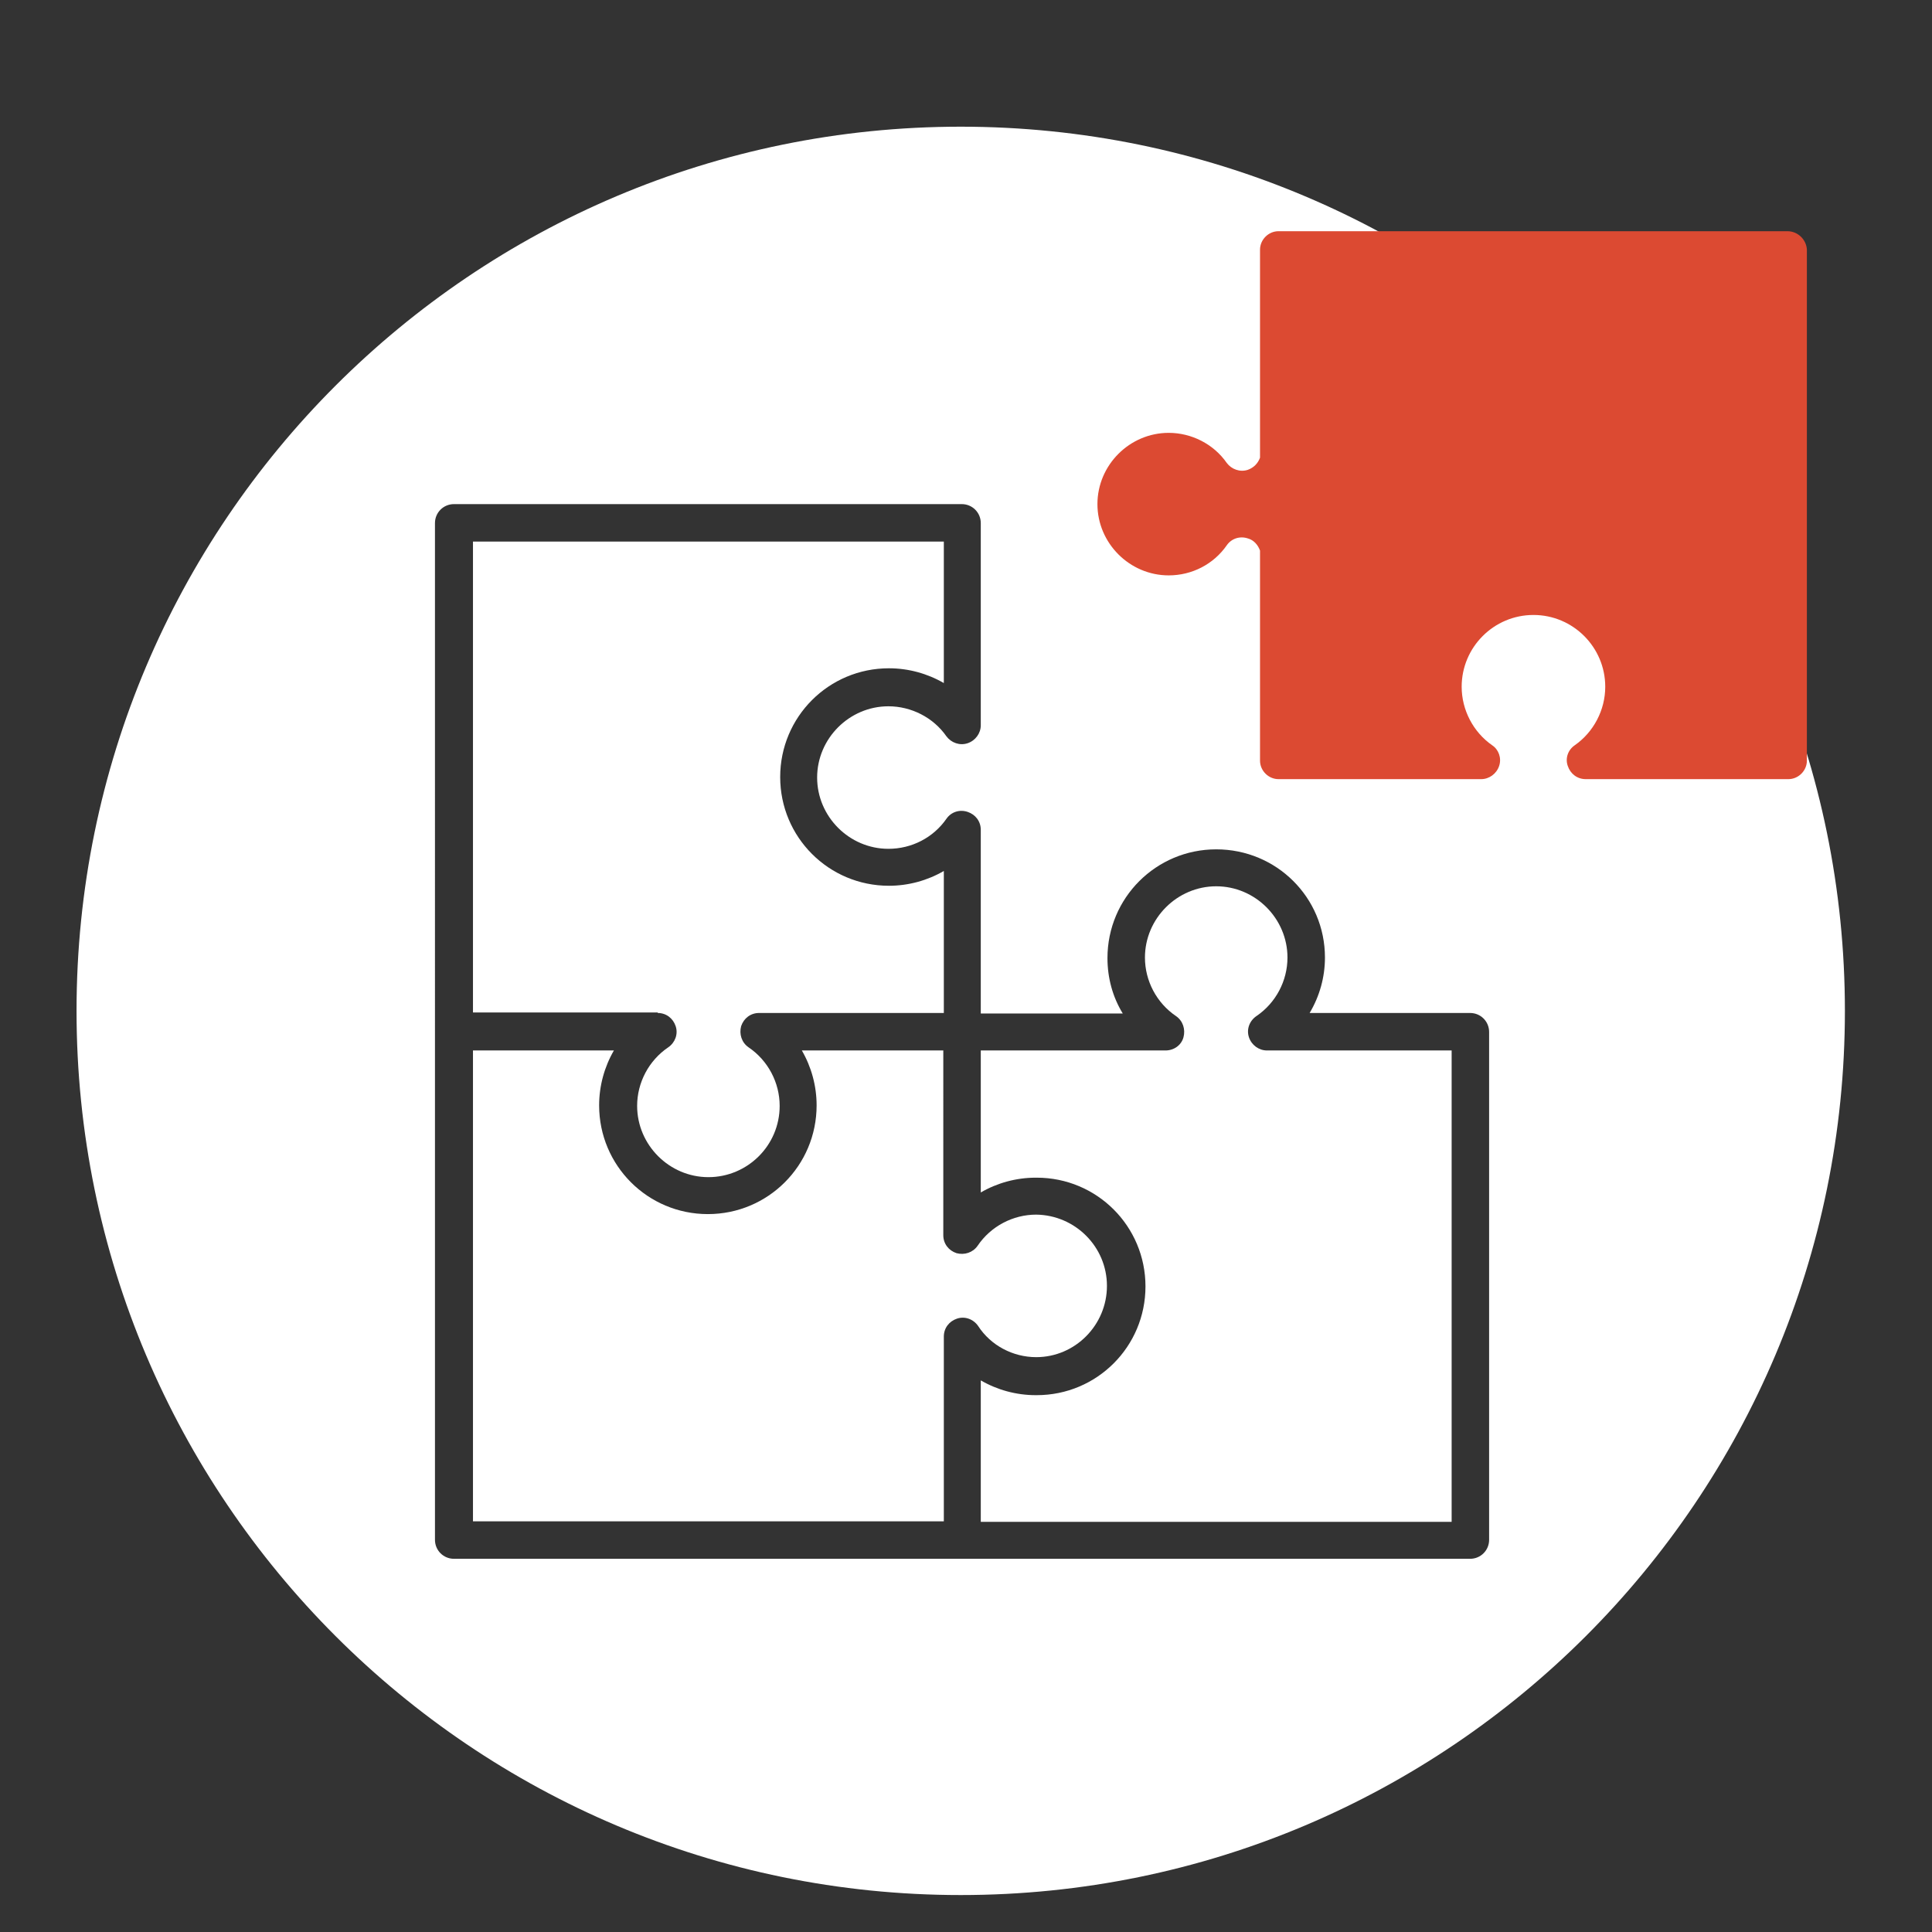
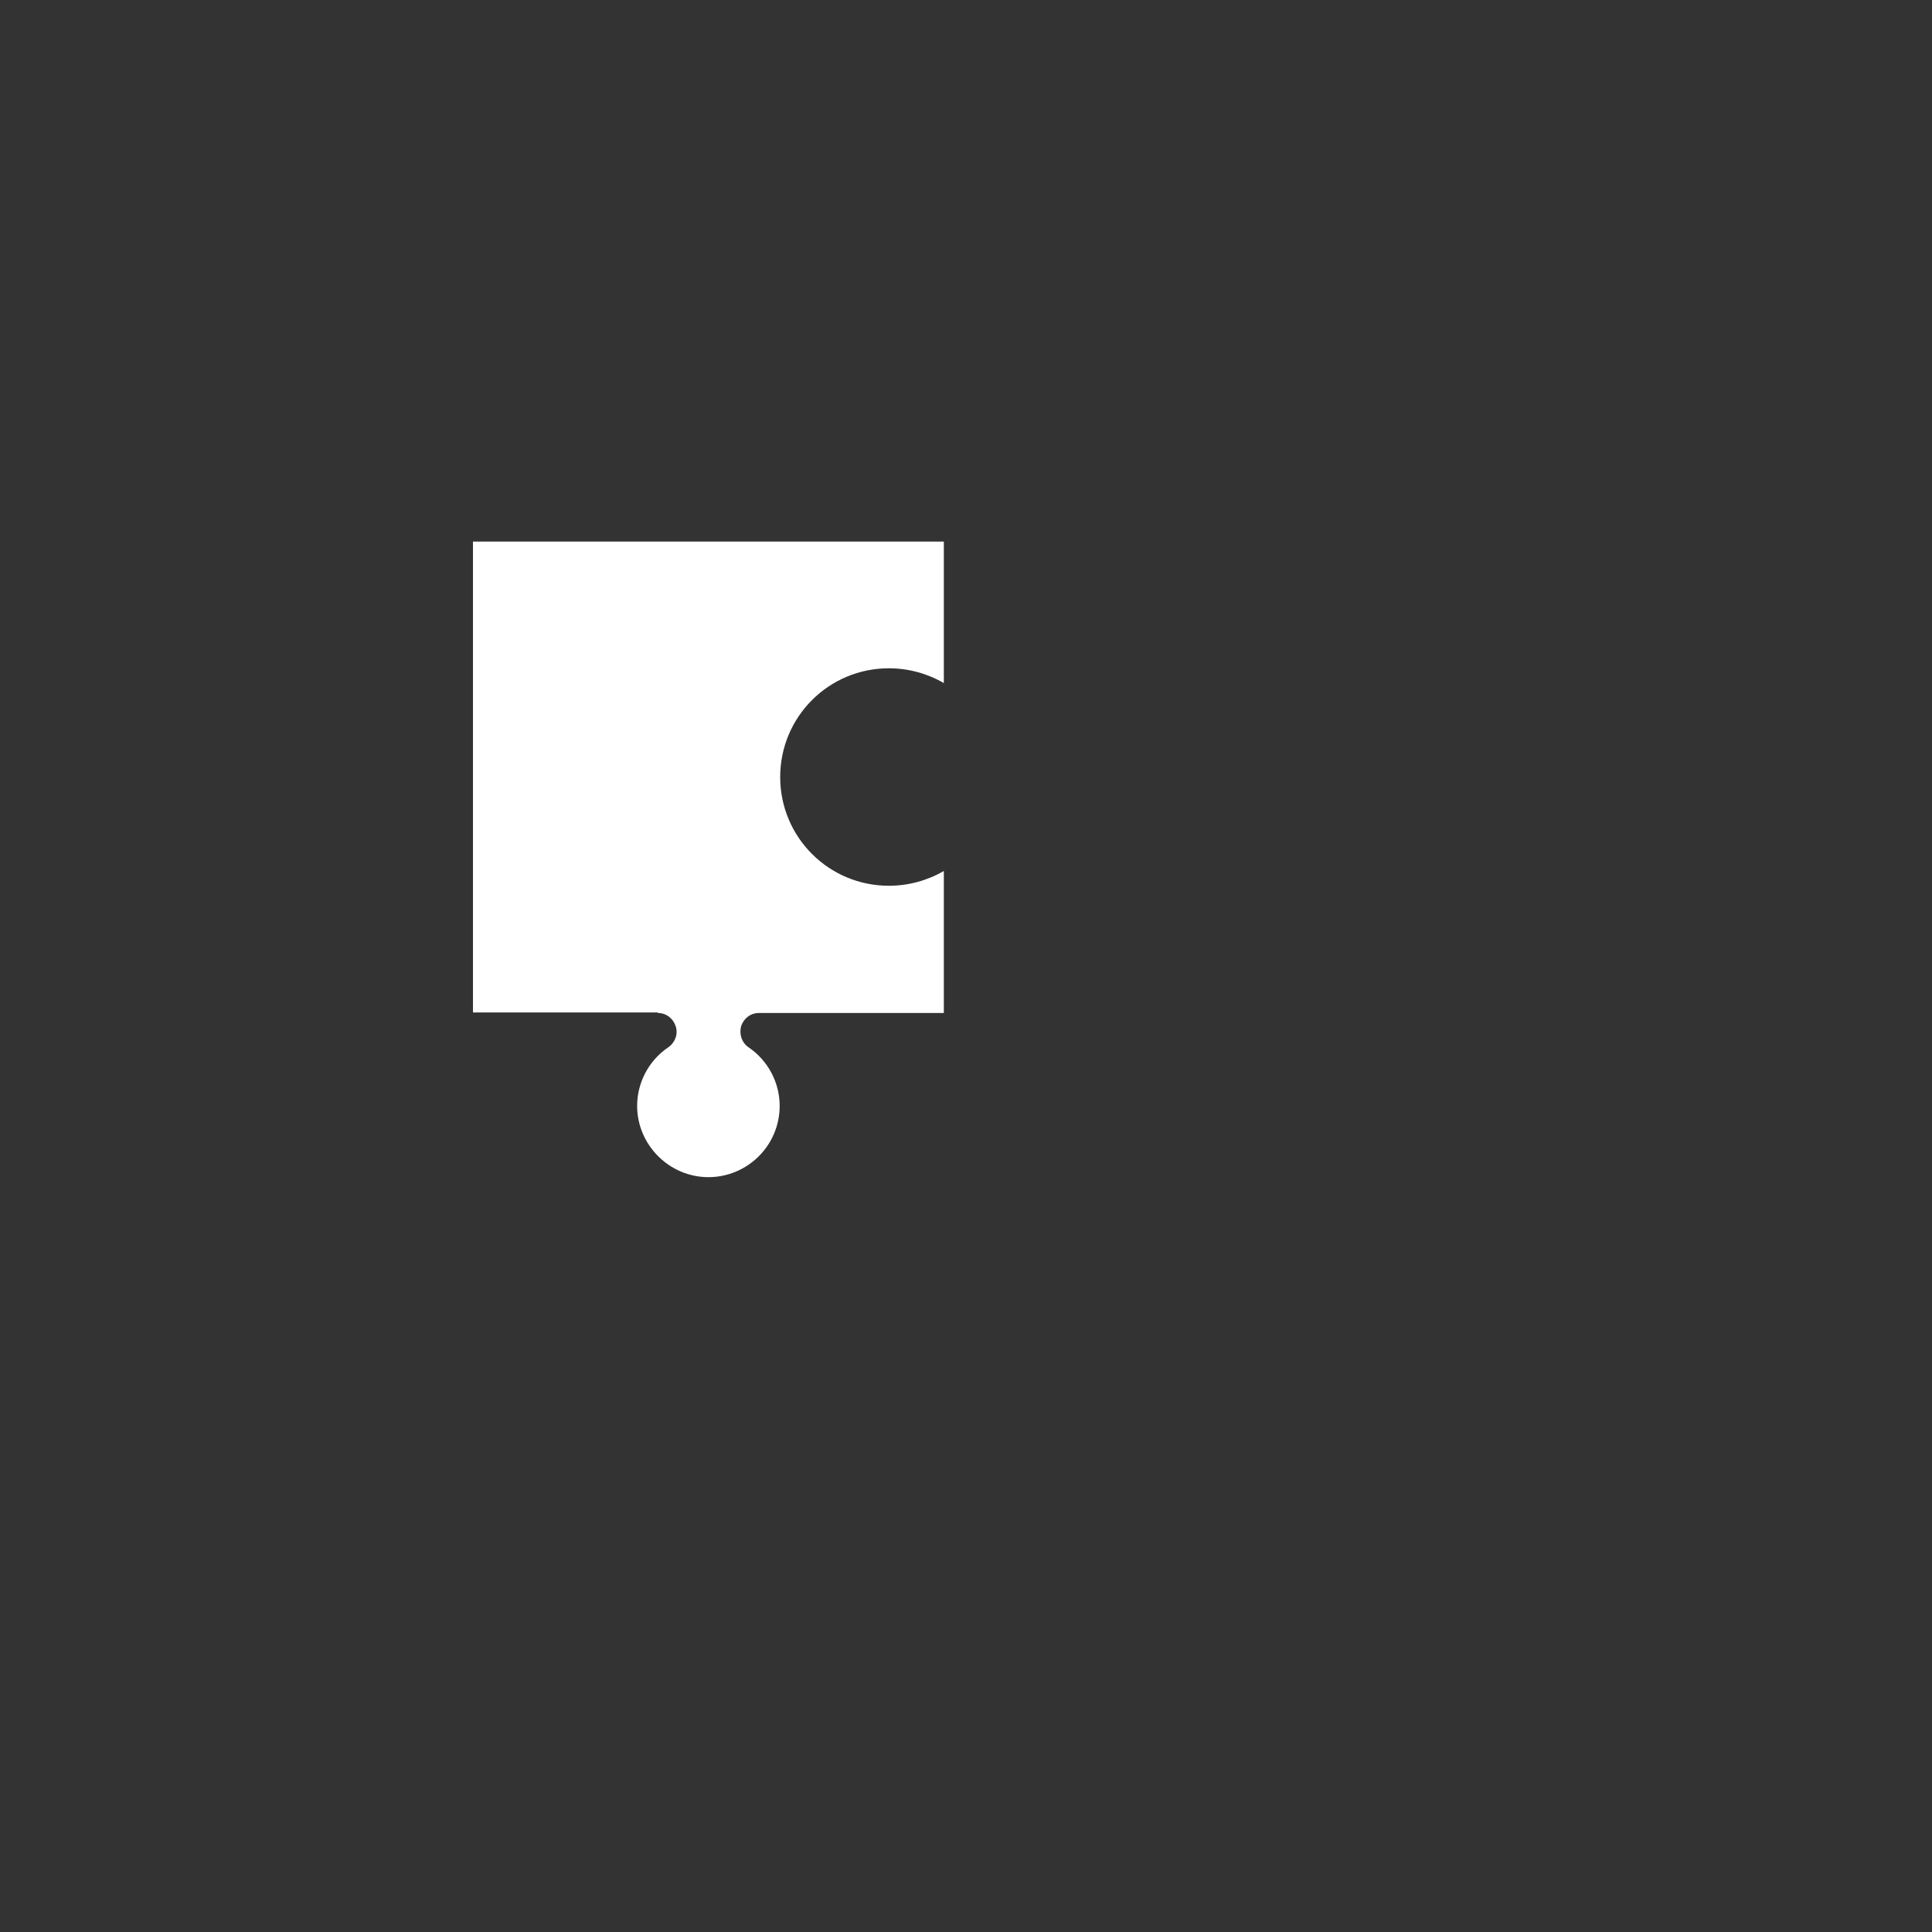
<svg xmlns="http://www.w3.org/2000/svg" version="1.1" x="0px" y="0px" viewBox="0 0 366 366" style="enable-background:new 0 0 366 366;" xml:space="preserve">
  <rect x="0" y="0" width="366" height="366" fill="#333333" stroke="none" />
  <style type="text/css">
	.st0{fill:#FFFFFF;}
	.st1{fill:#DC4A32;}
	.st2{display:none;}
	.st3{display:inline;}
</style>
  <g id="Ebene_1">
    <g>
      <g>
-         <path class="st0" d="M196.3,257.1c7.4,0,13.4-6.1,13.4-13.5c0-7.4-6-13.4-13.4-13.5c-4.4,0-8.6,2.2-11.1,5.9     c-0.9,1.3-2.5,1.8-4,1.4c-1.5-0.5-2.5-1.8-2.5-3.4v-0.2h0V199h-26.8c1.8,3.1,2.8,6.7,2.8,10.4c0,0,0,0,0,0c0,0,0,0,0,0     c0,11.4-9.2,20.6-20.6,20.6c-11.4,0-20.6-9.2-20.6-20.6c0,0,0,0,0,0c0,0,0,0,0,0c0-3.7,1-7.3,2.8-10.4H89.6v89.2h89.2v-34.8v-0.2     c0-1.6,1-2.9,2.5-3.4c1.5-0.5,3.1,0.1,4,1.4C187.7,254.9,191.9,257.1,196.3,257.1z" />
        <path class="st0" d="M124.6,191.9c1.6,0,2.9,1,3.4,2.5c0.5,1.5-0.1,3.1-1.4,4c-3.7,2.5-5.9,6.7-5.9,11.1     c0,7.4,6.1,13.5,13.5,13.5c7.4,0,13.5-6,13.5-13.5c0-4.4-2.2-8.6-5.9-11.1c-1.3-0.9-1.8-2.5-1.4-4c0.5-1.5,1.8-2.5,3.4-2.5h0.2     h34.8V165c-3.1,1.8-6.7,2.8-10.4,2.8c-11.4,0-20.6-9.2-20.6-20.6c0-11.4,9.2-20.6,20.6-20.6c3.7,0,7.3,1,10.4,2.8v-26.8h-64.4     h-7.8h-17v89.2h34.8H124.6z" />
-         <path class="st0" d="M236.6,196.5c-0.5-1.5,0.1-3.1,1.4-4c3.7-2.5,5.9-6.7,5.9-11.1c0-7.4-6.1-13.5-13.5-13.5     c-7.4,0-13.5,6.1-13.5,13.5c0,4.4,2.2,8.6,5.9,11.1c1.3,0.9,1.8,2.5,1.4,4s-1.8,2.5-3.4,2.5h-35v26.9c3.1-1.8,6.7-2.8,10.4-2.8     c0,0,0.1,0,0.1,0c0,0,0,0,0.1,0c11.4,0,20.6,9.2,20.6,20.6c0,11.4-9.2,20.6-20.6,20.6c0,0,0,0-0.1,0c0,0-0.1,0-0.1,0     c-3.7,0-7.3-1-10.4-2.8v26.8h42.9c0,0,0,0,0,0H275V199h-35C238.5,199,237.1,198,236.6,196.5z" />
-         <path class="st0" d="M182,24C89.5,24,14.5,99,14.5,191.5S89.5,359,182,359s167.5-75,167.5-167.5S274.5,24,182,24z M282.1,291.7     c0,2-1.6,3.6-3.6,3.6h-49.8h-7.9h-38.6H86c-2,0-3.6-1.6-3.6-3.6v-96.3V99.1c0-2,1.6-3.6,3.6-3.6h20.5h7.8h67.9     c2,0,3.6,1.6,3.6,3.6v38.3c0,1.5-1,2.9-2.5,3.4c-1.5,0.5-3.1-0.1-4-1.3c-2.5-3.6-6.7-5.7-11-5.7c-7.4,0-13.5,6.1-13.5,13.5     c0,7.4,6.1,13.5,13.5,13.5c4.4,0,8.5-2.1,11-5.7c0.9-1.3,2.5-1.8,4-1.3c1.5,0.5,2.5,1.8,2.5,3.4v34.8h26.9     c-1.9-3.1-2.9-6.7-2.9-10.5c0-11.4,9.2-20.6,20.6-20.6S251,170,251,181.4c0,3.7-1,7.3-2.9,10.5h30.4c2,0,3.6,1.6,3.6,3.6V291.7z" />
      </g>
-       <path class="st1" d="M338.6,43.8h-43.4c0,0,0,0,0,0h-53c-1.9,0-3.5,1.6-3.5,3.5v3v27.6v8.8c-0.4,1.1-1.2,1.9-2.3,2.3    c-1.5,0.5-3.1-0.1-4-1.3c-2.5-3.6-6.7-5.7-11-5.7c-7.4,0-13.5,6.1-13.5,13.5c0,7.4,6.1,13.5,13.5,13.5c4.4,0,8.5-2.1,11-5.7    c0.9-1.3,2.5-1.8,4-1.3c1.1,0.3,1.9,1.2,2.3,2.3v9.2v11.6v19c0,1.9,1.6,3.5,3.5,3.5h38.4c1.5,0,2.9-1,3.4-2.5    c0.5-1.5-0.1-3.1-1.3-3.9c-3.6-2.5-5.8-6.7-5.8-11.1c0-7.5,6.1-13.6,13.6-13.6c7.5,0,13.6,6.1,13.6,13.6c0,4.4-2.2,8.6-5.8,11.1    c-1.3,0.9-1.8,2.5-1.3,3.9c0.5,1.5,1.8,2.5,3.4,2.5h38.4c1.9,0,3.5-1.6,3.5-3.5V47.3C342.2,45.4,340.6,43.8,338.6,43.8z" />
    </g>
  </g>
  <g id="Ebene_2" class="st2">
-     <circle class="st3" cx="182" cy="191.5" r="167.5" />
-   </g>
+     </g>
</svg>